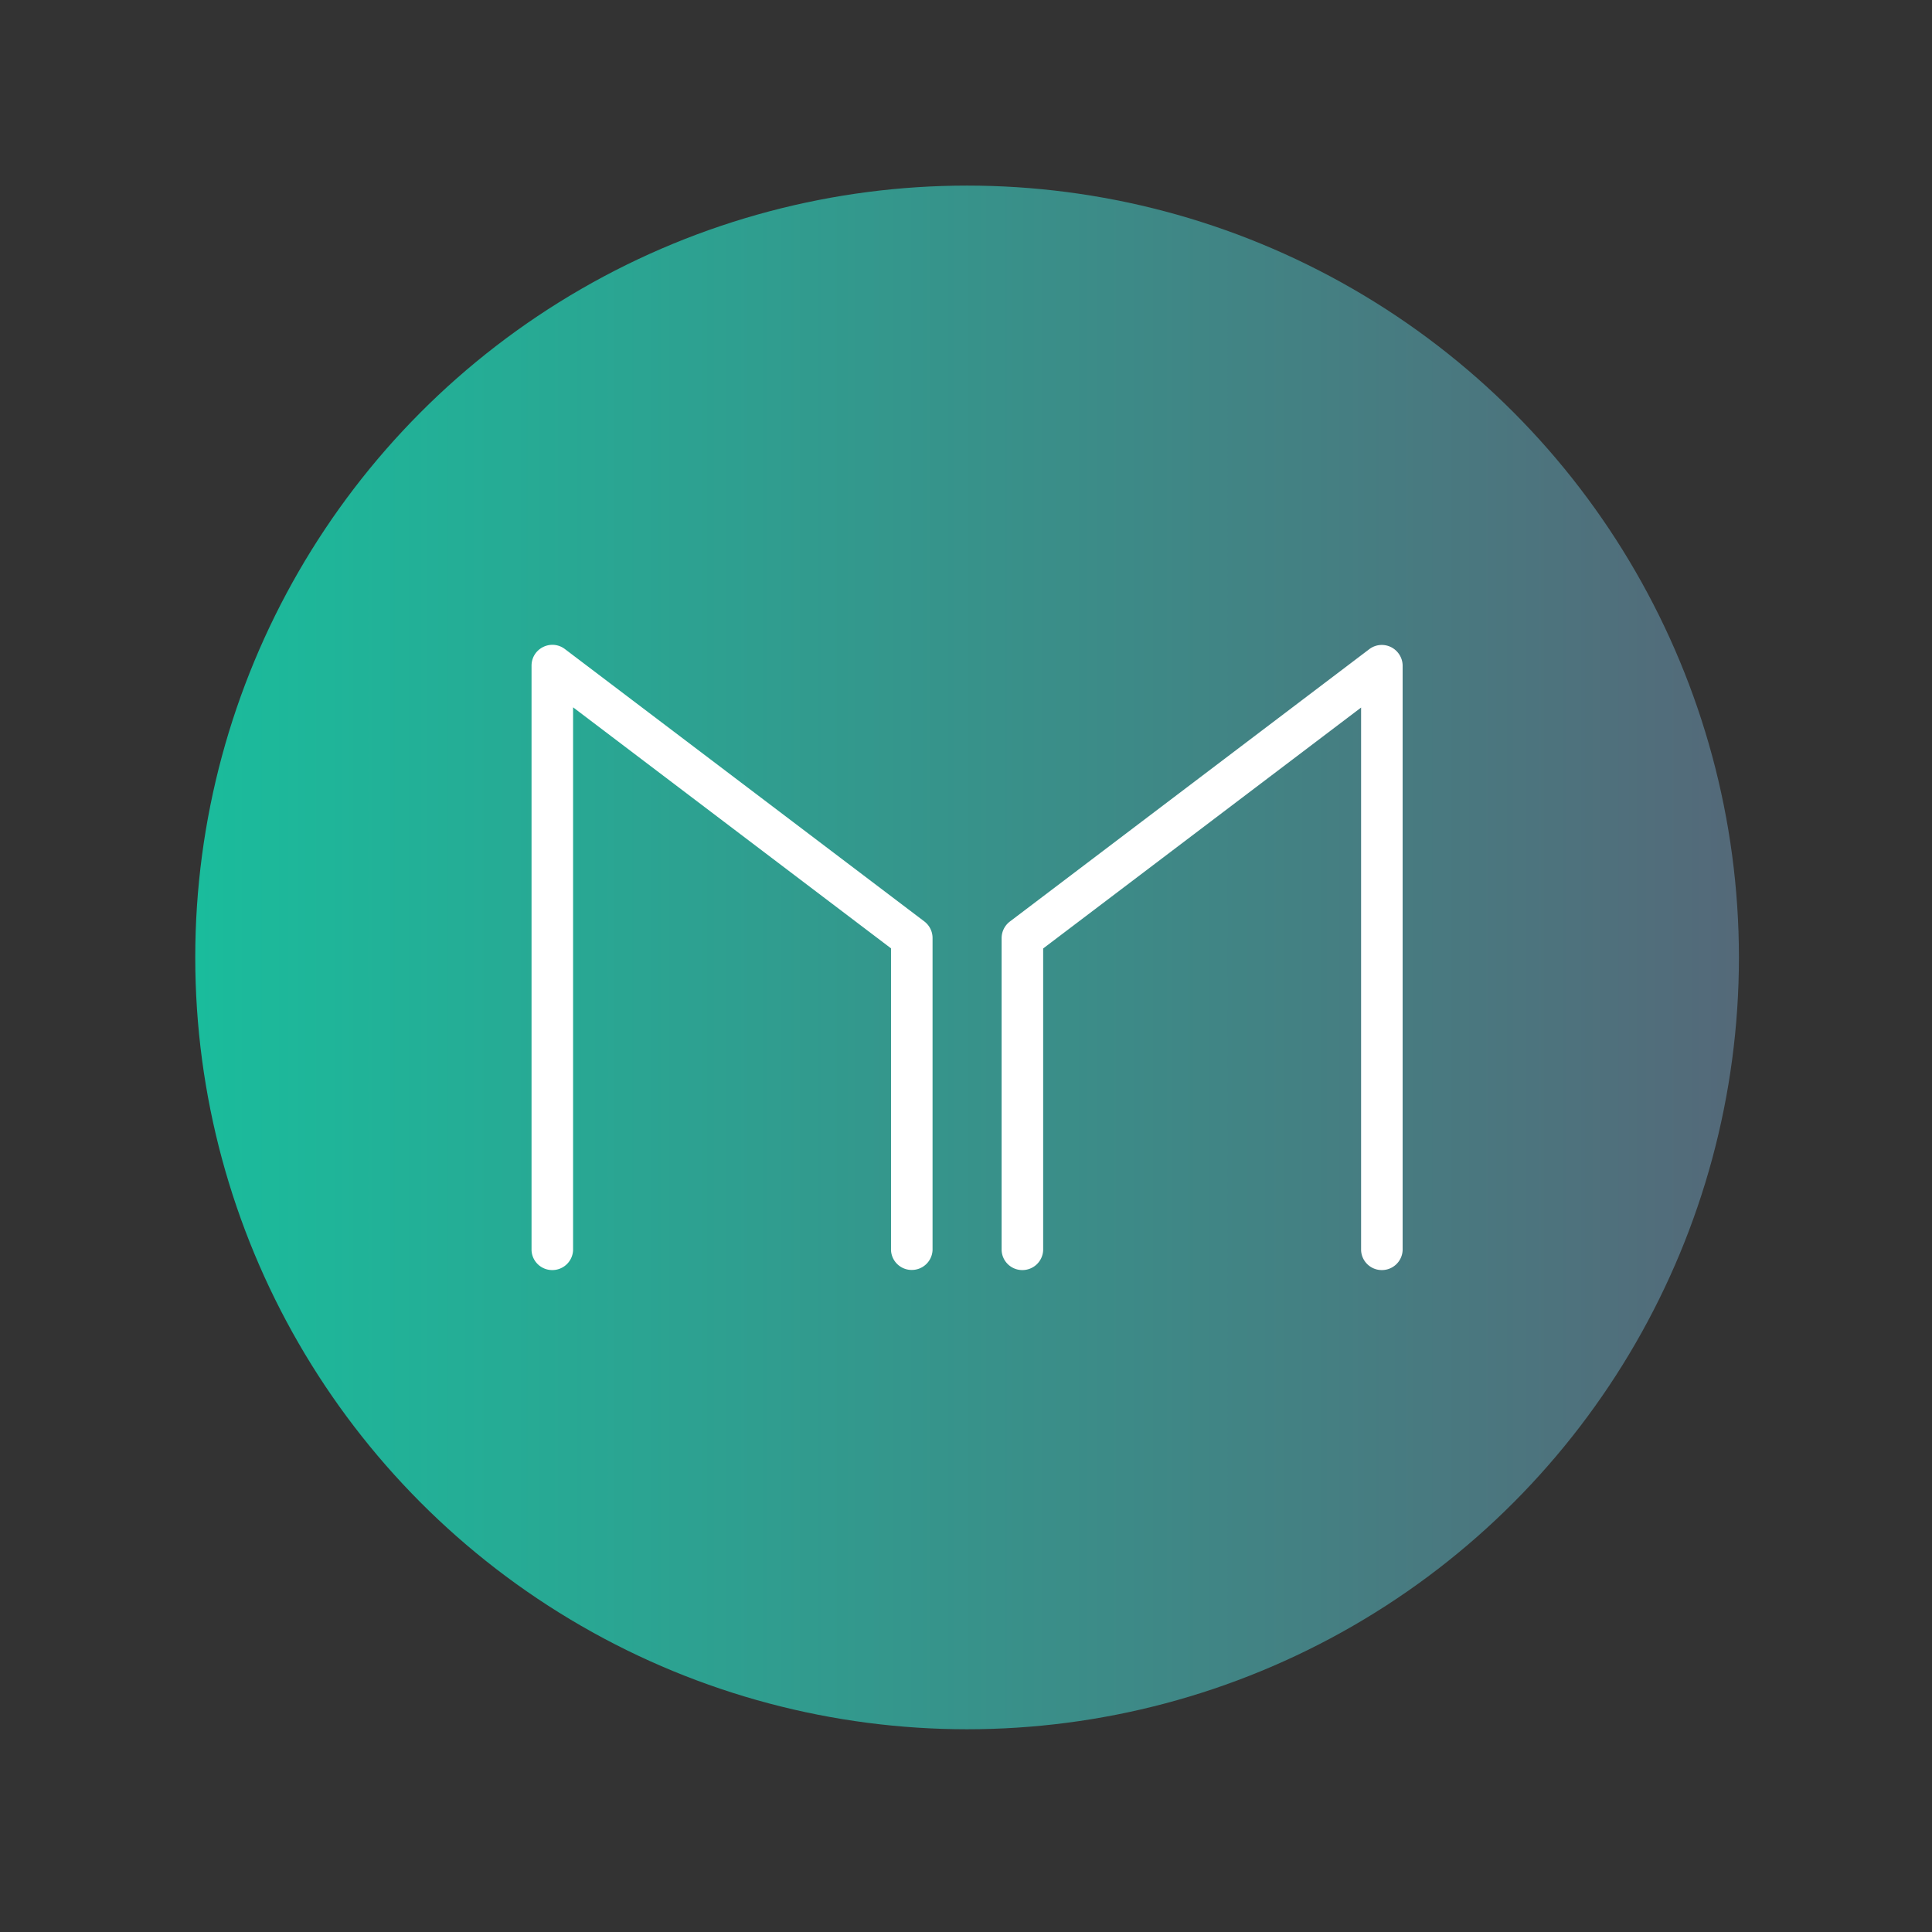
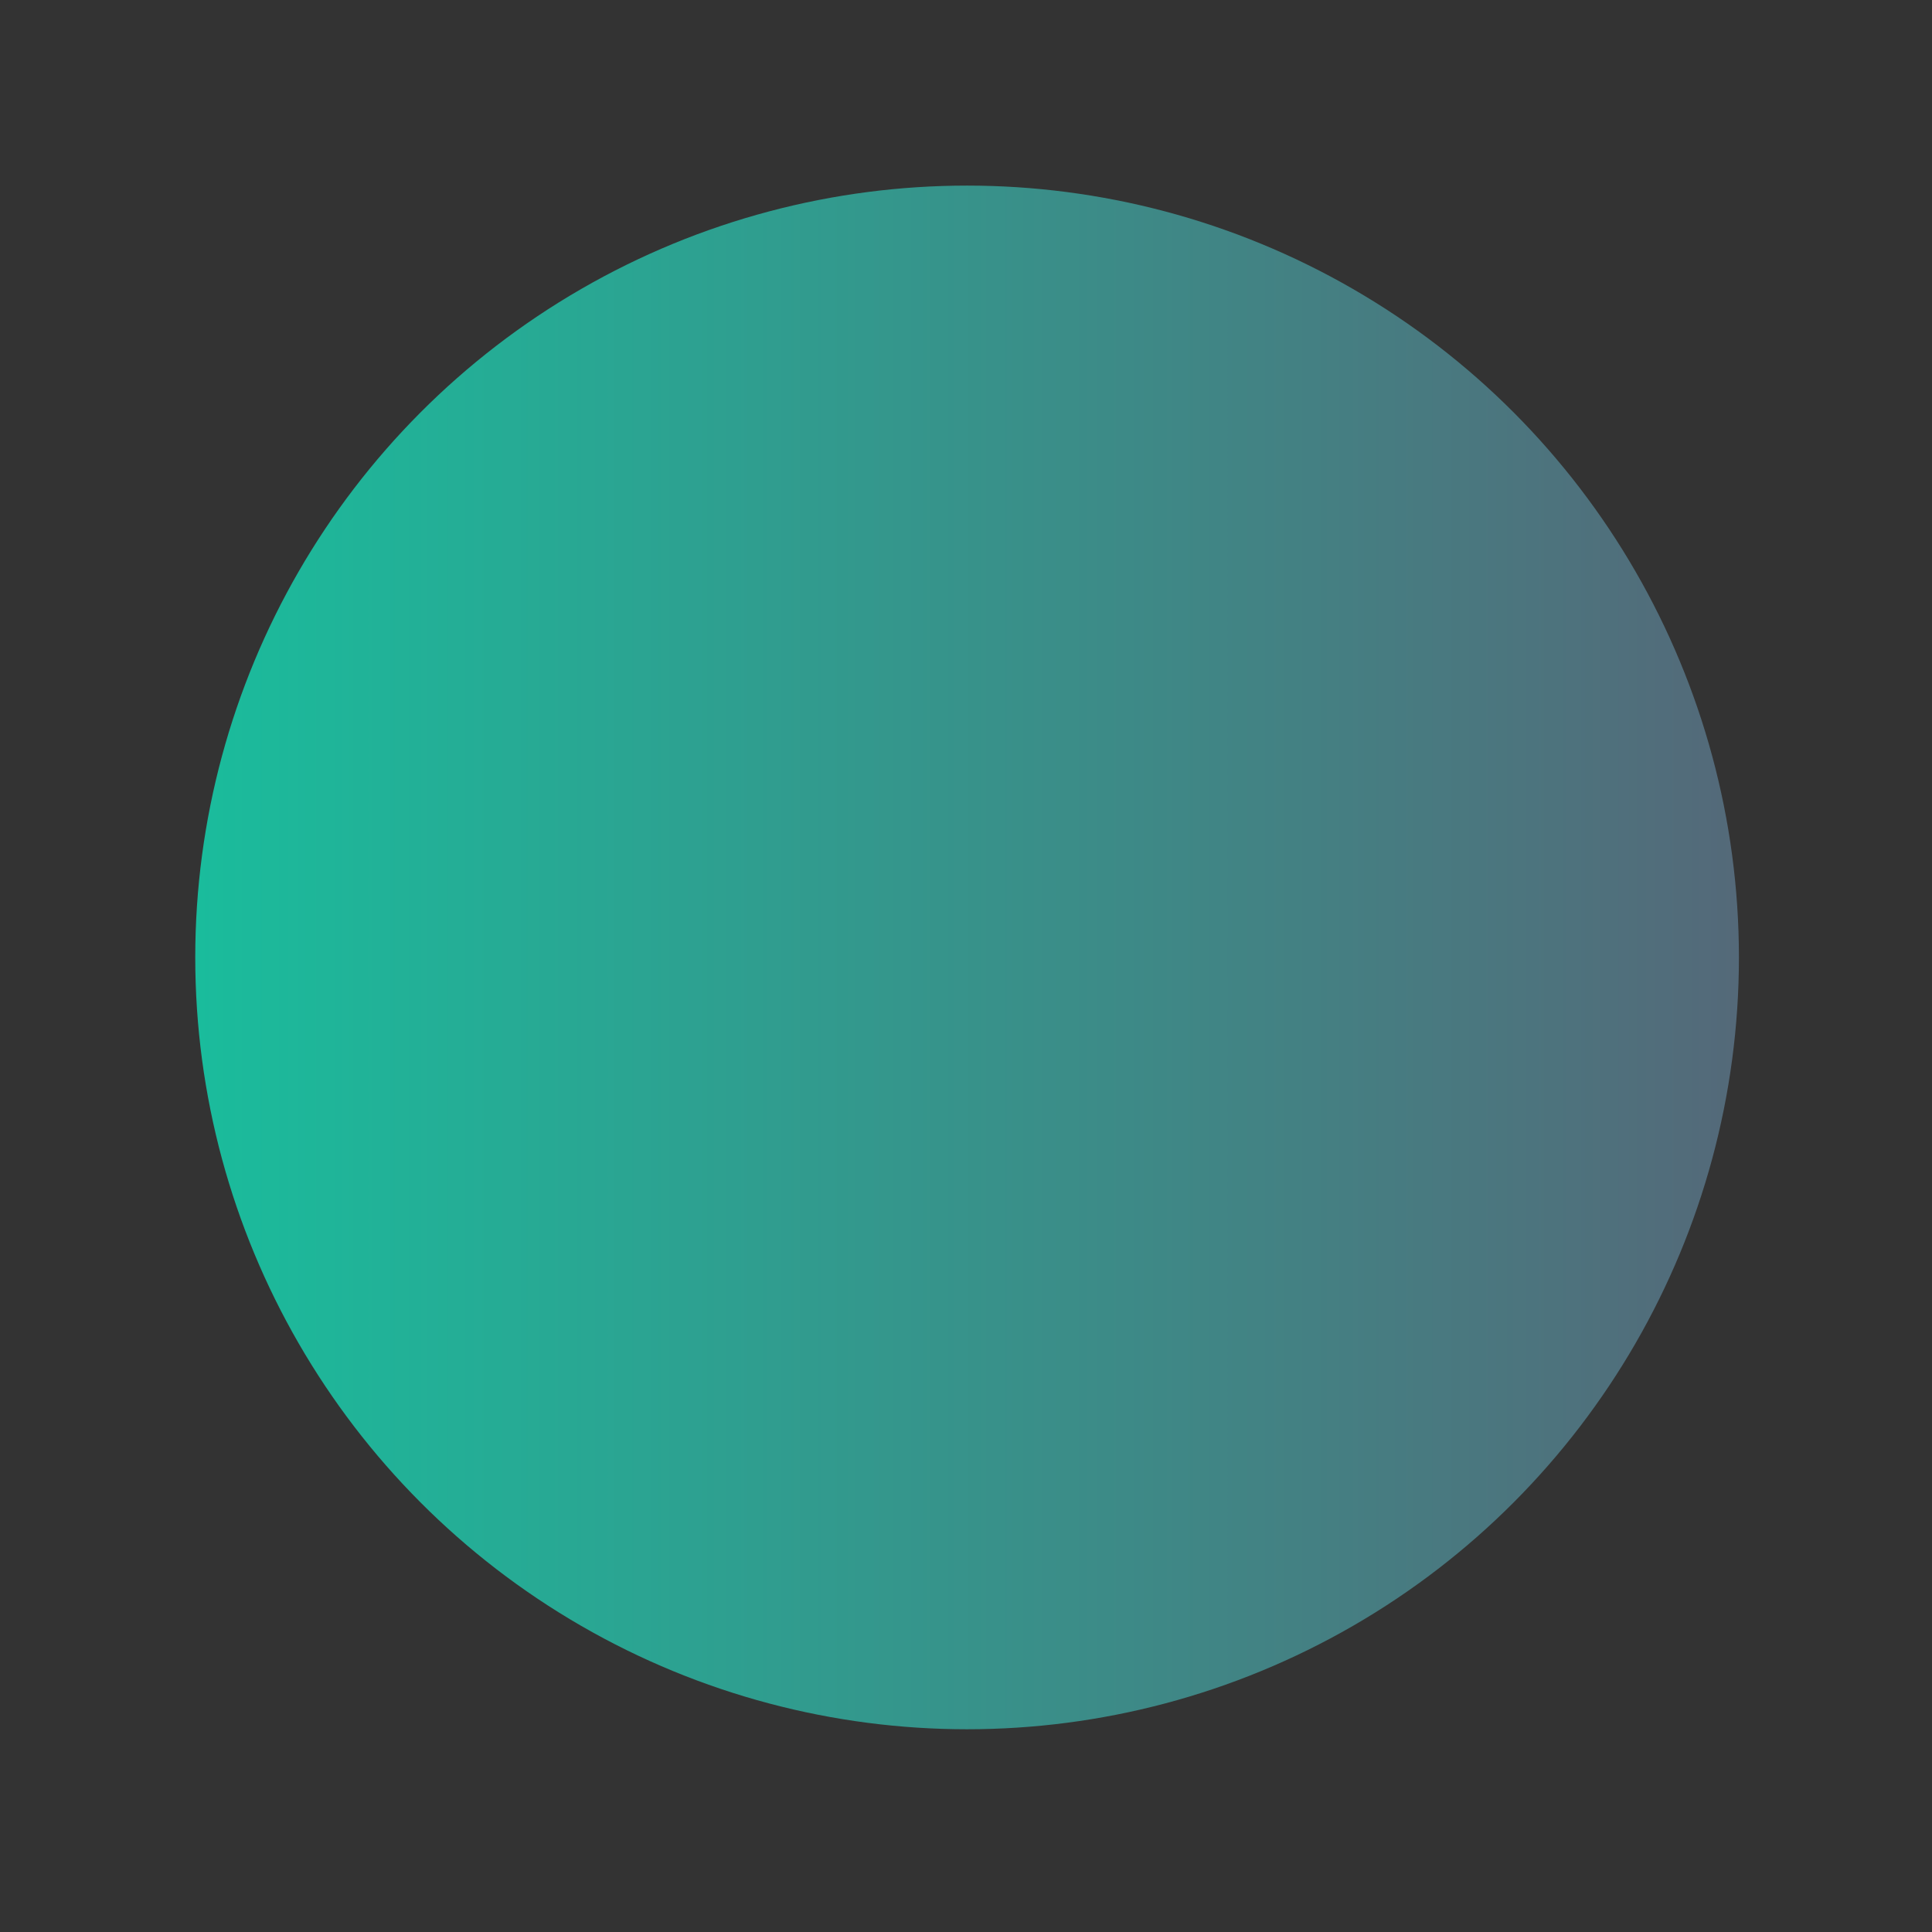
<svg xmlns="http://www.w3.org/2000/svg" id="Layer_2" data-name="Layer 2" viewBox="0 0 160 160">
  <rect x="0" y="0" width="160" height="160" fill="#333333" stroke="none" />
  <defs>
    <linearGradient id="linear-gradient" x1="16.17" x2="144.02" y1="79.29" y2="79.29" gradientUnits="userSpaceOnUse">
      <stop offset="0" stop-color="#1abc9c" />
      <stop offset="1" stop-color="#546979" />
    </linearGradient>
    <style>.cls-1{fill:url(#linear-gradient);stroke-width:0}.cls-2{fill:#fff;stroke:#fff;stroke-miterlimit:10}</style>
  </defs>
  <circle cx="80.09" cy="79.29" r="63.92" class="cls-1" />
-   <path d="M46.96 103.53a1.22 1.22 0 0 1-1.29 1.15c-.62-.03-1.12-.53-1.15-1.15v-48.4c0-1.01 1.15-1.59 1.96-.98l29.77 22.56c.3.23.48.59.48.97v25.84a1.22 1.22 0 0 1-1.29 1.15c-.62-.03-1.12-.53-1.15-1.15V78.29L46.96 57.57v45.94Zm38.93 0a1.22 1.22 0 0 1-1.29 1.15c-.62-.03-1.12-.53-1.15-1.15V77.69c0-.38.18-.74.48-.97l29.77-22.56c.54-.41 1.3-.3 1.71.24.16.21.25.47.25.73v48.4a1.22 1.22 0 0 1-1.29 1.15c-.62-.03-1.12-.53-1.15-1.15V57.59L85.89 78.3v25.23Z" class="cls-2" />
</svg>